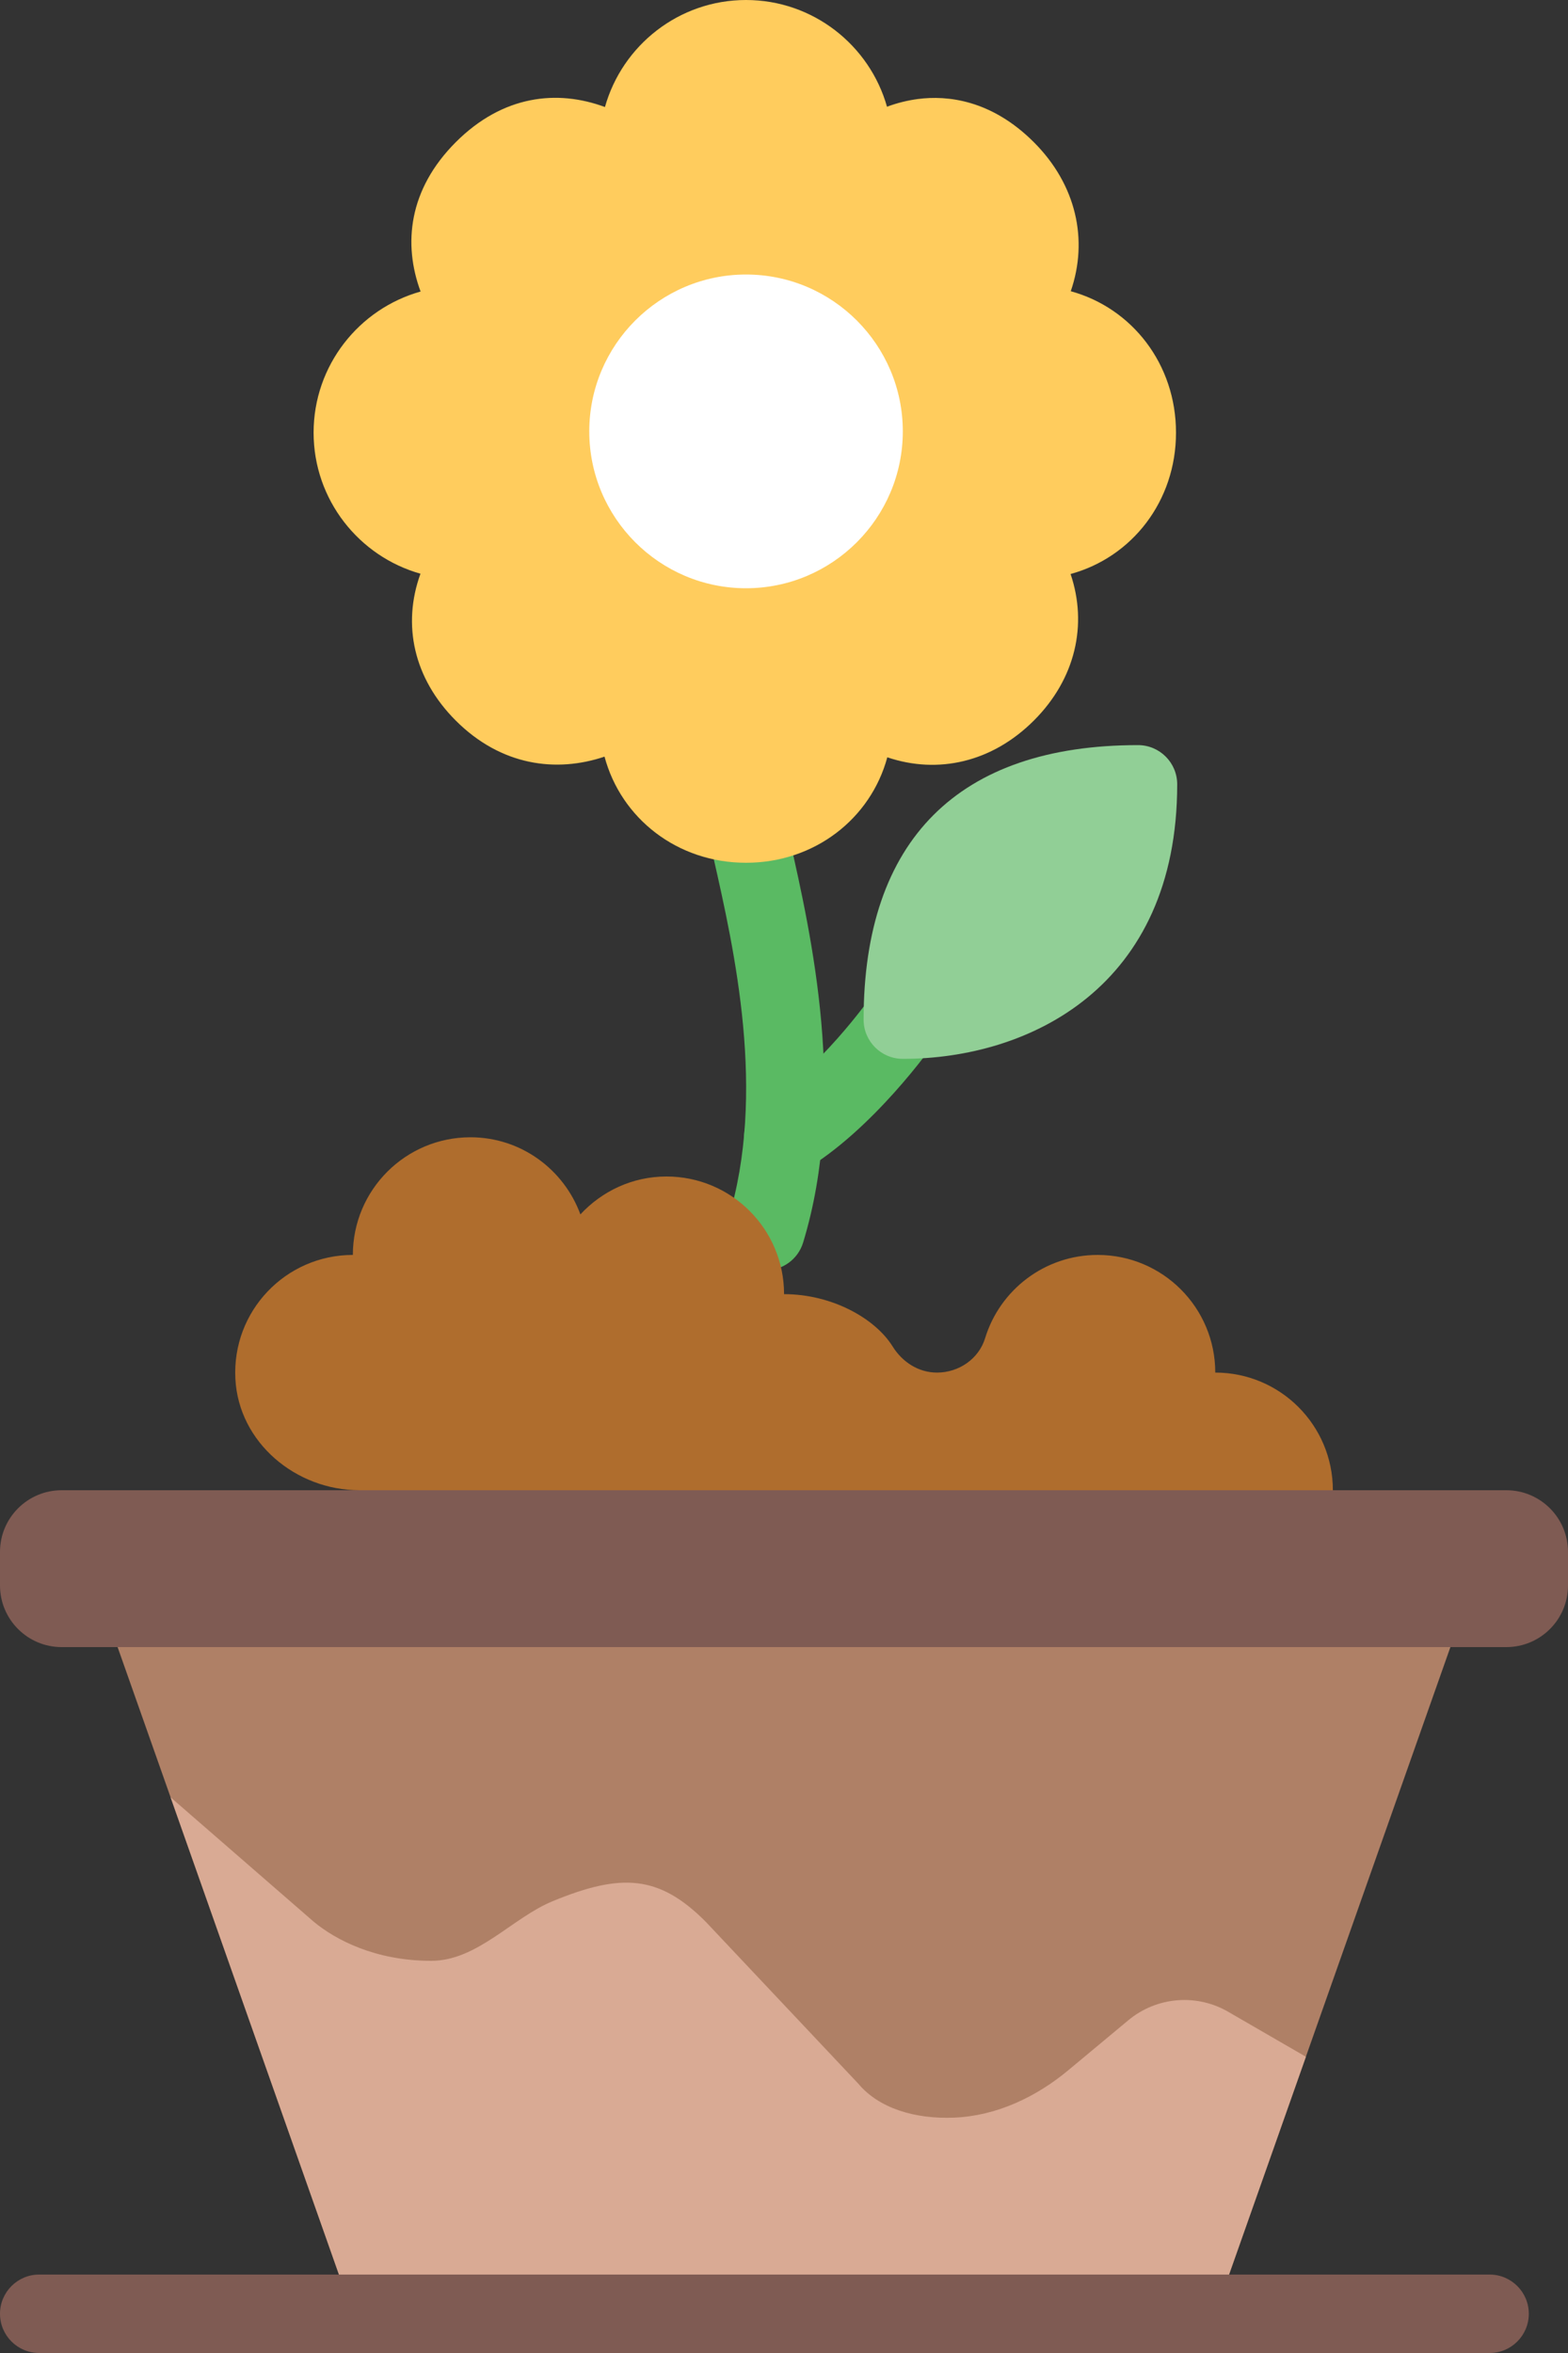
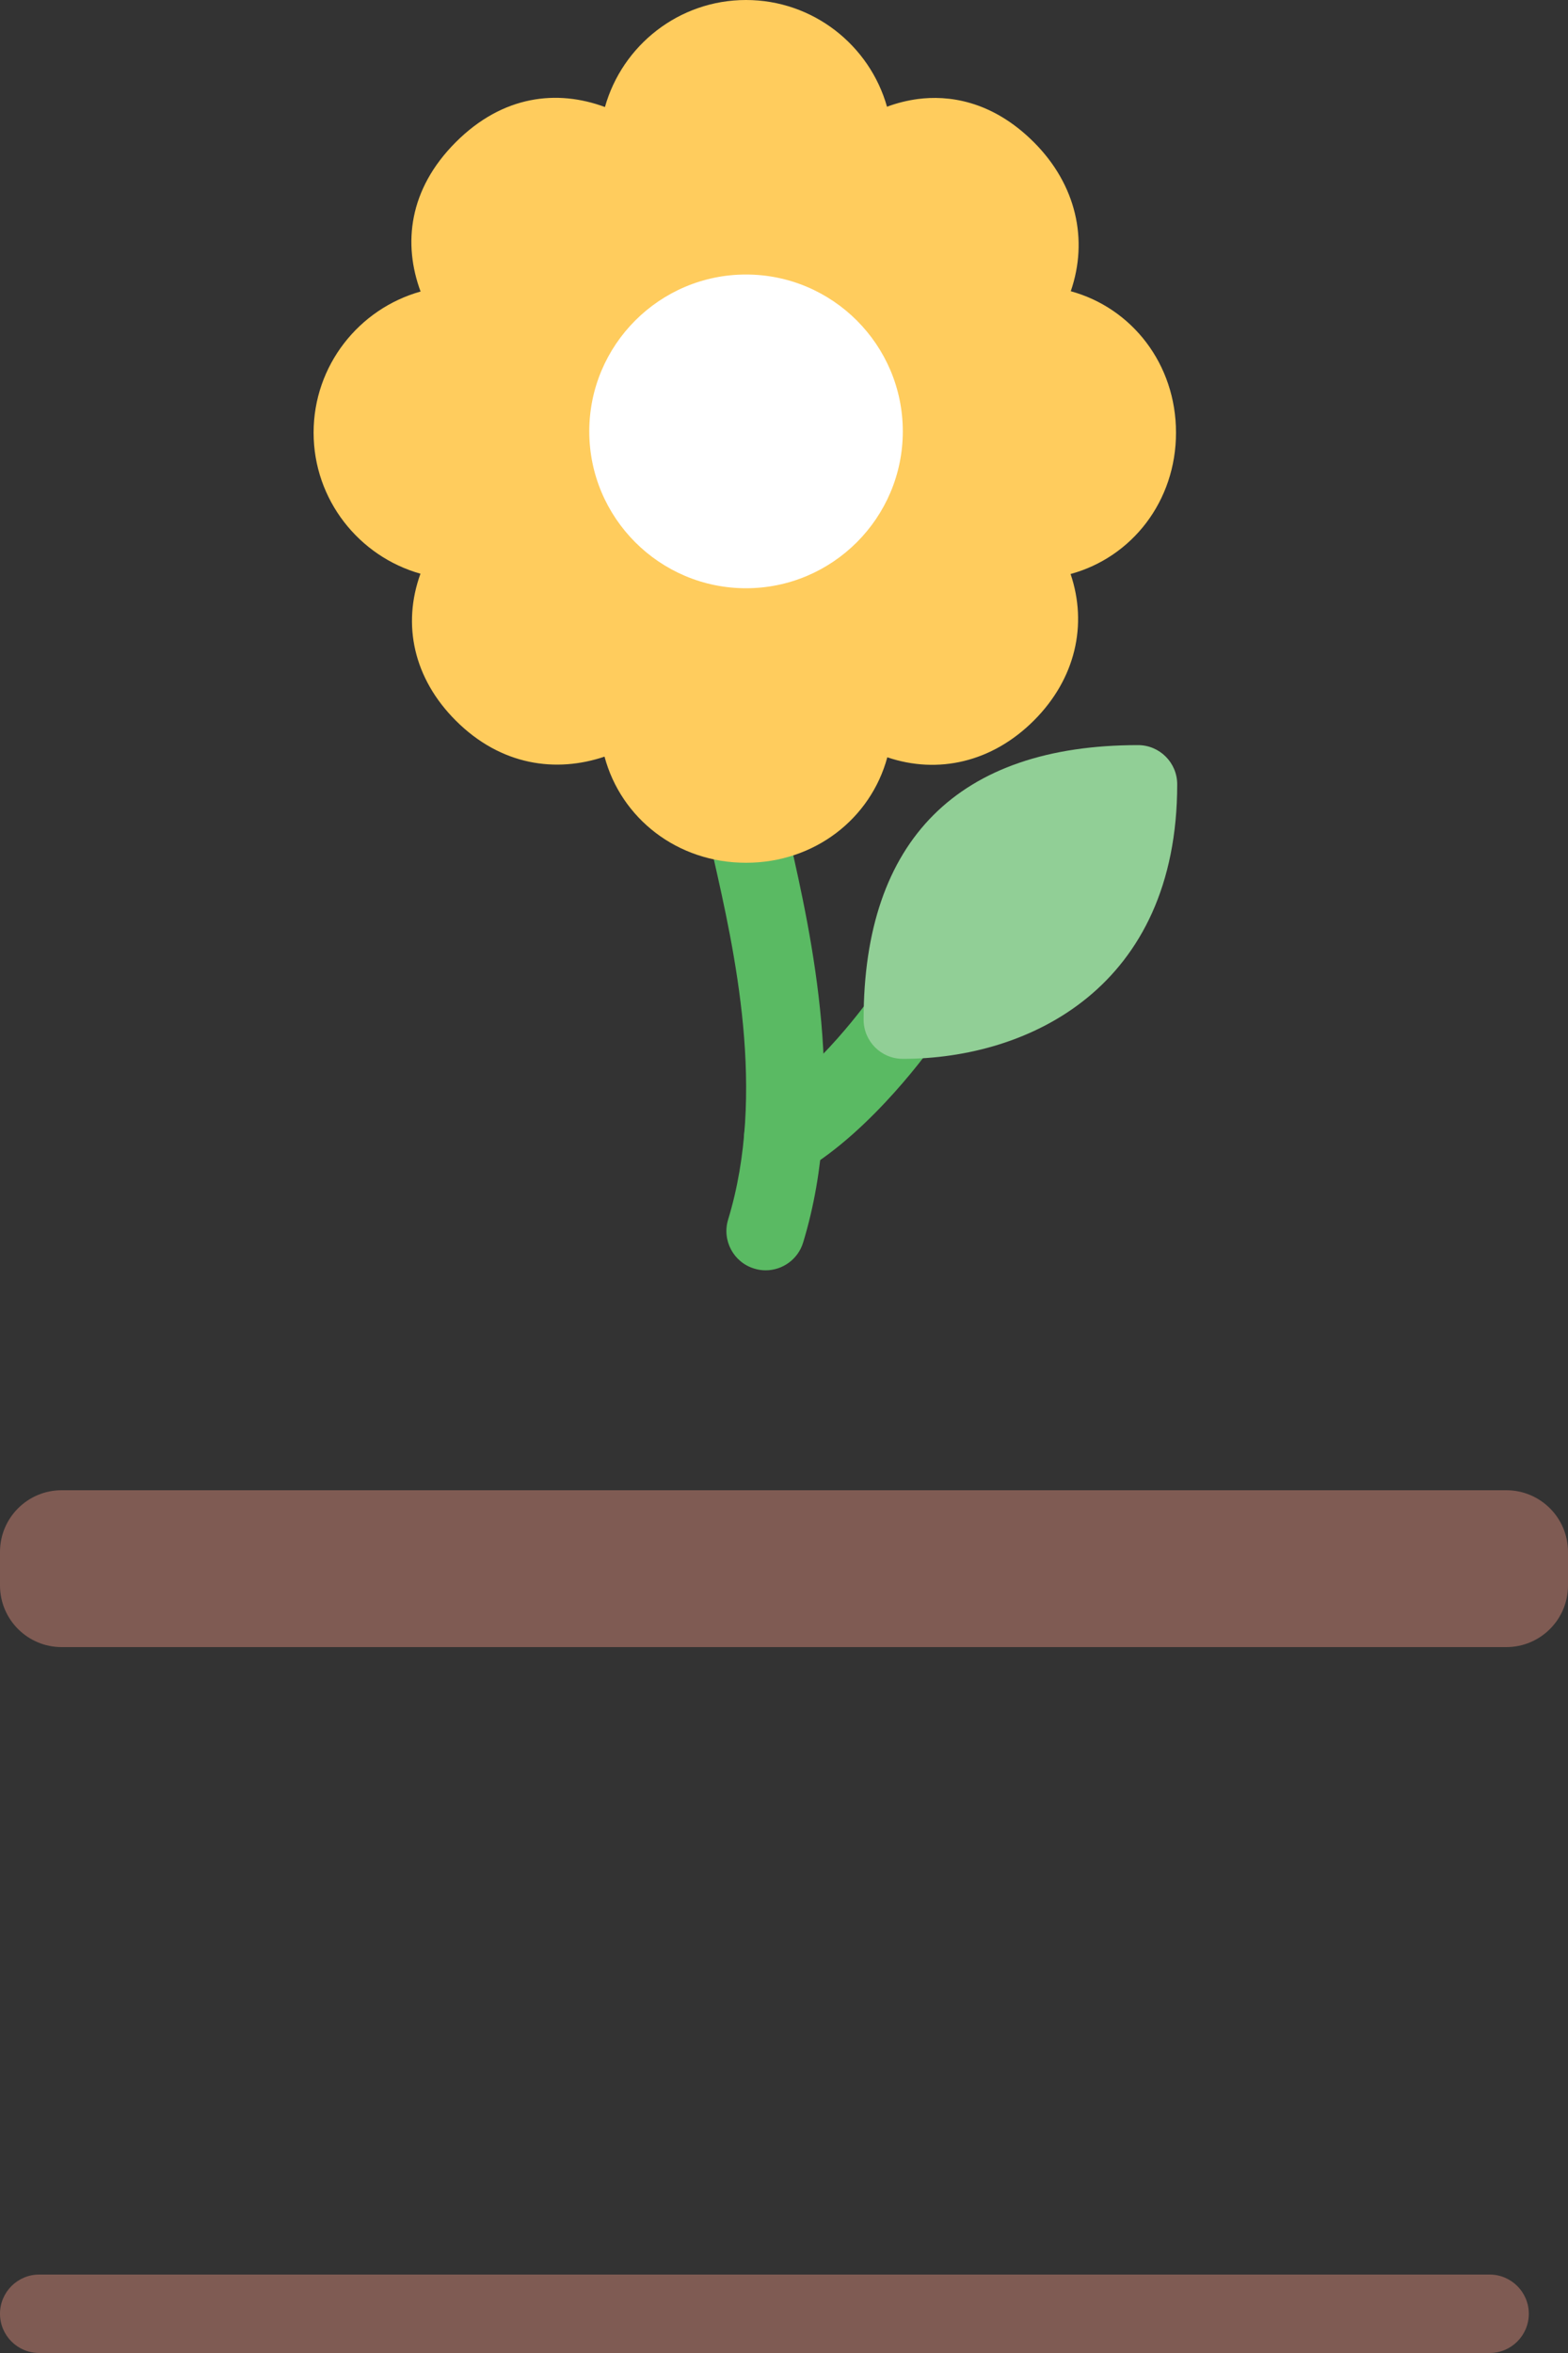
<svg xmlns="http://www.w3.org/2000/svg" width="26" height="39" viewBox="0 0 26 39" fill="none">
  <rect x="0" y="0" width="26" height="39" fill="#333333" stroke="none" />
  <path d="M12.988 19.5C12.765 19.5 12.548 19.386 12.427 19.18C12.245 18.87 12.348 18.472 12.658 18.29C13.571 17.752 14.429 16.539 14.438 16.527C14.645 16.234 15.048 16.162 15.343 16.368C15.637 16.574 15.709 16.979 15.502 17.272C15.462 17.332 14.477 18.728 13.317 19.41C13.213 19.471 13.1 19.5 12.988 19.5Z" fill="#5ABA63" />
  <path d="M12.696 21.055C12.633 21.055 12.569 21.046 12.506 21.026C12.162 20.922 11.969 20.558 12.073 20.215C12.713 18.12 12.18 15.759 11.826 14.197L11.735 13.789C11.658 13.438 11.88 13.092 12.231 13.014C12.58 12.94 12.928 13.16 13.005 13.511L13.094 13.91C13.454 15.503 14.057 18.17 13.317 20.595C13.232 20.874 12.974 21.055 12.696 21.055Z" fill="#5ABA63" />
  <path d="M12.37 14.3C11.231 14.3 10.298 13.565 10.024 12.541C9.226 12.81 8.31 12.696 7.557 11.943C6.858 11.244 6.666 10.353 6.972 9.509C5.951 9.222 5.2 8.282 5.2 7.171C5.2 6.058 5.952 5.118 6.974 4.832C6.682 4.044 6.774 3.141 7.557 2.357C8.34 1.574 9.243 1.482 10.031 1.774C10.318 0.752 11.258 0 12.37 0C13.48 0 14.42 0.749 14.708 1.769C14.876 1.706 15.048 1.664 15.221 1.641C15.707 1.578 16.437 1.652 17.143 2.357C17.847 3.061 18.049 3.975 17.755 4.827C18.772 5.106 19.5 6.036 19.5 7.171C19.5 8.306 18.771 9.236 17.752 9.514C18.036 10.353 17.835 11.252 17.143 11.943C16.45 12.635 15.553 12.836 14.713 12.552C14.437 13.571 13.506 14.3 12.37 14.3Z" fill="#FFCC5D" />
  <path d="M14.97 17.55C14.611 17.55 14.32 17.259 14.32 16.9C14.32 13.923 15.893 12.35 18.87 12.35C19.229 12.35 19.52 12.641 19.52 13C19.52 16.359 17.069 17.55 14.97 17.55Z" fill="#91CF96" />
-   <path d="M14.8 22.315C14.509 21.849 13.792 21.45 13.001 21.45C13.001 20.372 12.128 19.5 11.051 19.5C10.485 19.5 9.981 19.744 9.624 20.128C9.35 19.384 8.64 18.85 7.801 18.85C6.723 18.85 5.851 19.723 5.851 20.8C4.738 20.8 3.844 21.73 3.903 22.855C3.958 23.909 4.905 24.7 5.96 24.7H22.101C22.101 23.622 21.228 22.75 20.151 22.75C20.151 21.672 19.278 20.8 18.201 20.8C17.322 20.8 16.579 21.381 16.335 22.179C16.23 22.524 15.898 22.75 15.537 22.75C15.23 22.75 14.962 22.576 14.8 22.315Z" fill="#AF6D2D" />
  <path d="M26 26.278C26 26.843 25.542 27.3 24.977 27.3H1.022C0.458 27.3 0 26.843 0 26.278V25.722C0 25.158 0.458 24.7 1.022 24.7H24.977C25.542 24.7 26 25.158 26 25.722V26.278H26Z" fill="#7F5B53" />
-   <path d="M20.15 38.35H5.85L1.95 27.3H24.05L20.15 38.35Z" fill="#AF8066" />
-   <path d="M21.654 34.09L20.387 33.357C19.856 33.038 19.182 33.09 18.707 33.487L17.718 34.31C17.181 34.758 16.524 35.069 15.825 35.099C15.162 35.127 14.568 34.939 14.231 34.535L11.7 31.85C10.929 31.078 10.305 31.041 9.163 31.512C8.491 31.789 7.915 32.5 7.15 32.5C6.226 32.5 5.564 32.153 5.2 31.85L2.829 29.79L5.85 38.35H20.15L21.654 34.09Z" fill="#D9AA94" />
  <path d="M24.7 39H0.65C0.291 39 0 38.709 0 38.35C0 37.991 0.291 37.7 0.65 37.7H24.7C25.059 37.7 25.35 37.991 25.35 38.35C25.35 38.709 25.059 39 24.7 39Z" fill="#7F5B53" />
-   <path d="M12.37 9.75C10.937 9.75 9.771 8.584 9.771 7.15C9.771 5.716 10.937 4.55 12.37 4.55C13.804 4.55 14.97 5.716 14.97 7.15C14.97 8.584 13.804 9.75 12.37 9.75Z" fill="white" />
+   <path d="M12.37 9.75C10.937 9.75 9.771 8.584 9.771 7.15C9.771 5.716 10.937 4.55 12.37 4.55C13.804 4.55 14.97 5.716 14.97 7.15C14.97 8.584 13.804 9.75 12.37 9.75" fill="white" />
</svg>